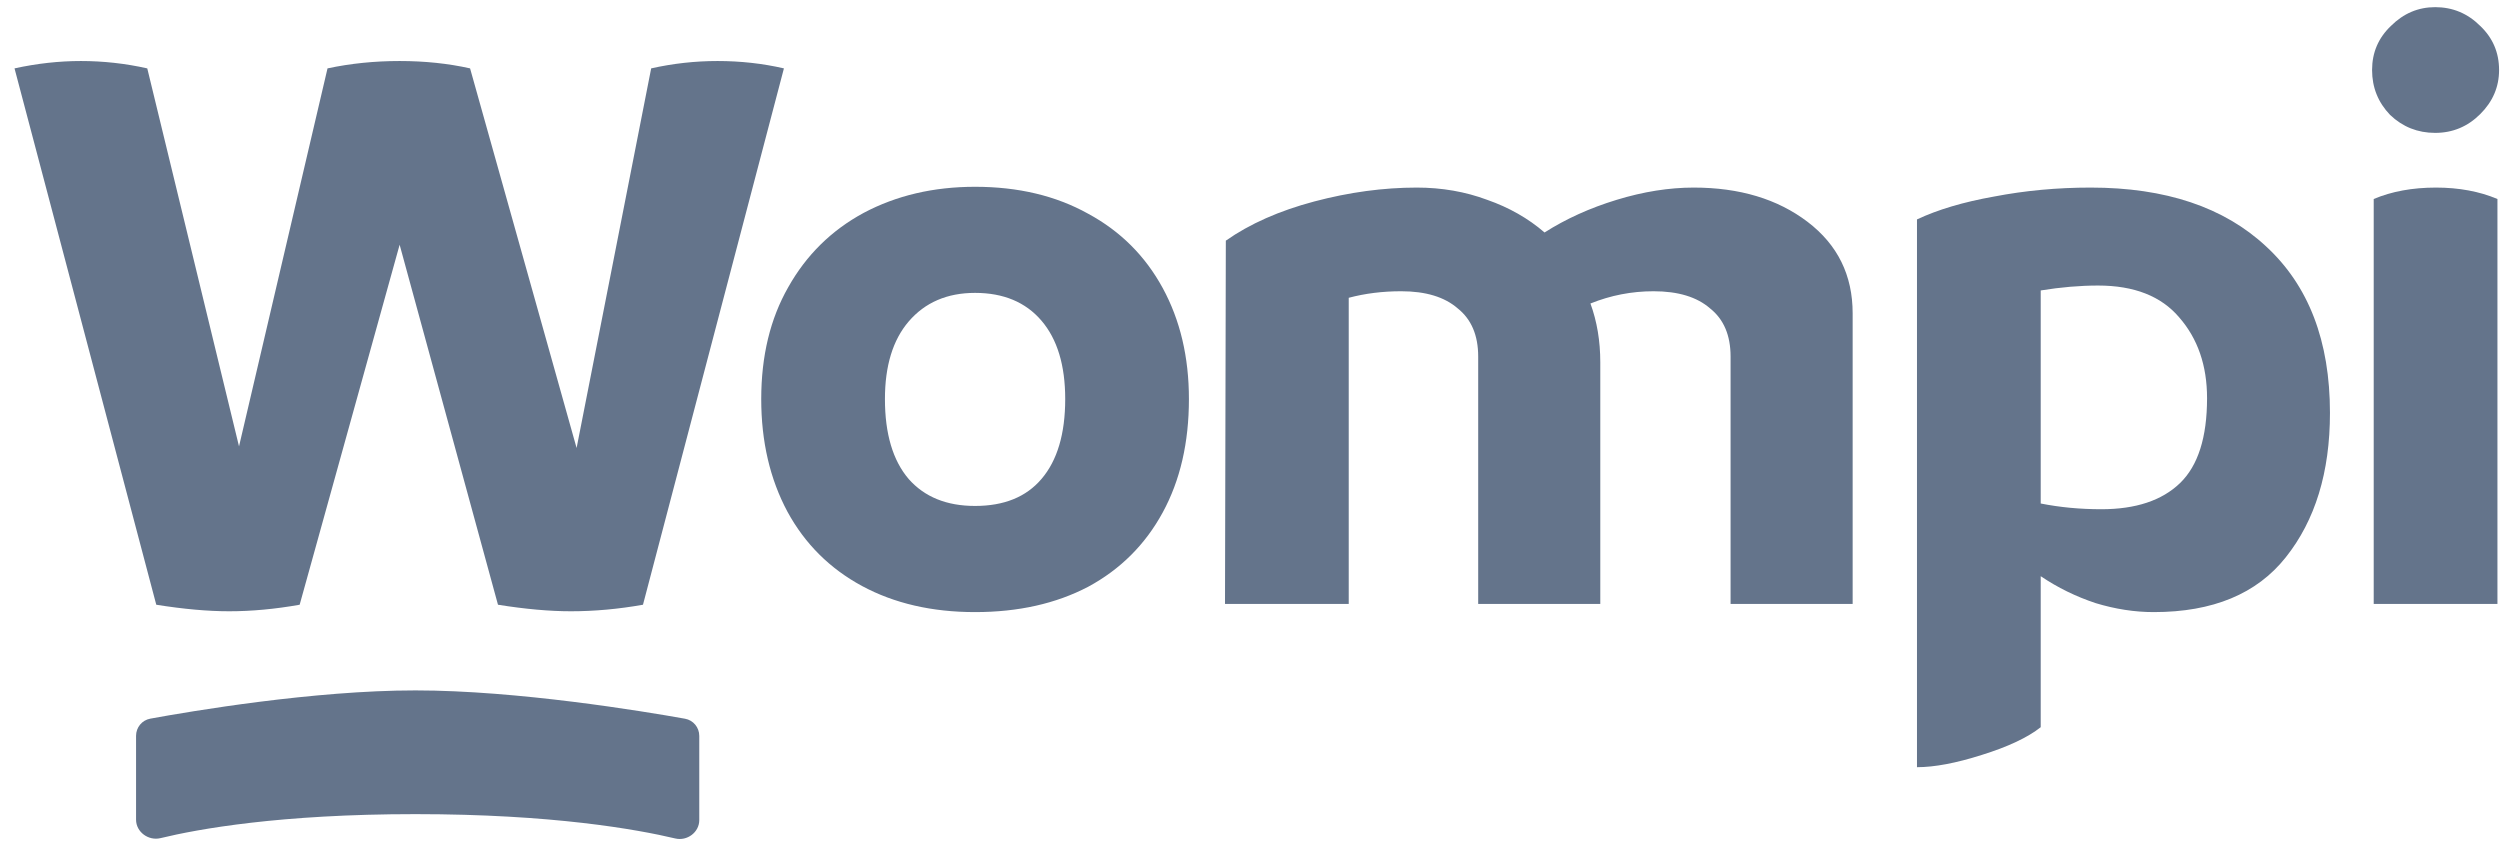
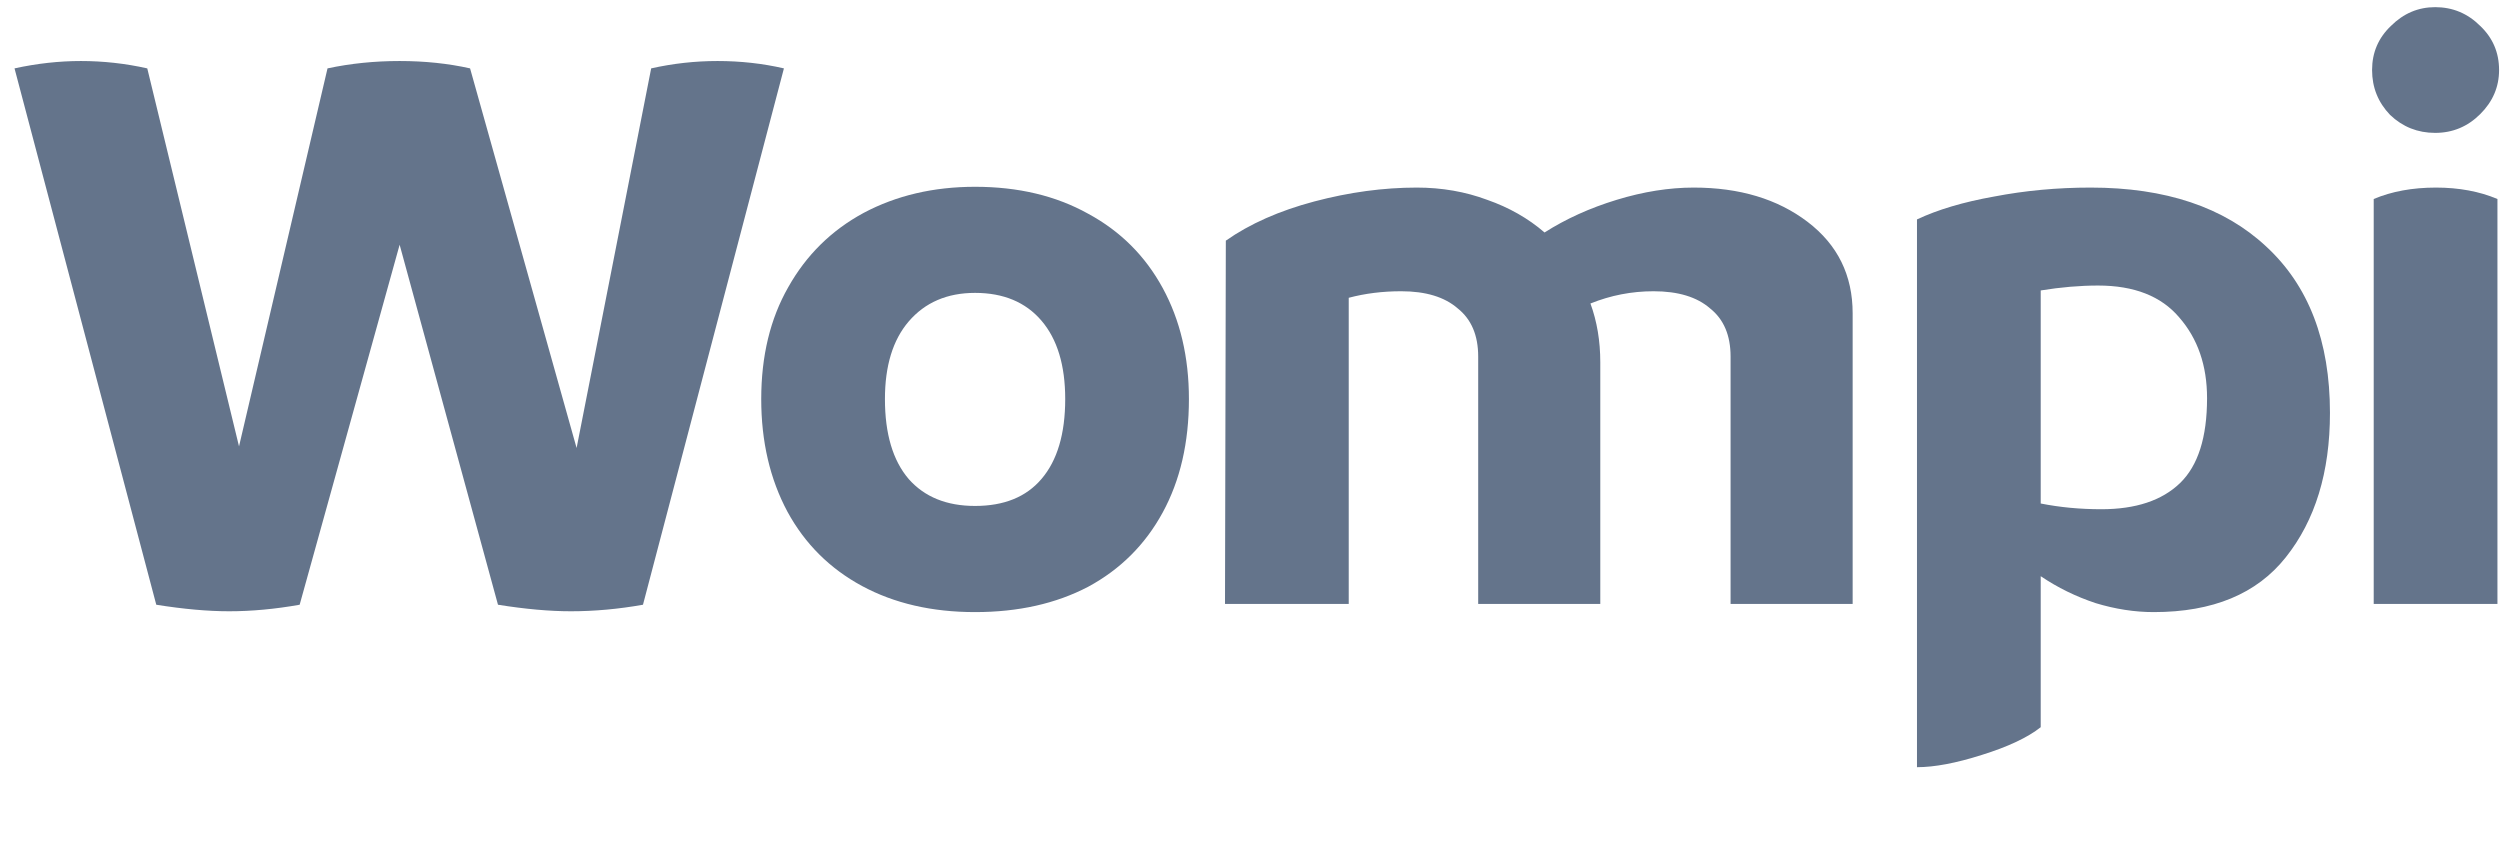
<svg xmlns="http://www.w3.org/2000/svg" width="130" height="44" viewBox="0 0 130 44" fill="none">
  <path d="M33.861 3.556C34.997 3.301 36.147 3.173 37.312 3.173C38.506 3.173 39.656 3.301 40.764 3.556L33.435 31.446C32.157 31.673 30.907 31.786 29.686 31.786C28.578 31.786 27.315 31.673 25.895 31.446L20.781 12.726L15.582 31.446C14.304 31.673 13.082 31.786 11.918 31.786C10.809 31.786 9.546 31.673 8.126 31.446L0.755 3.556C1.92 3.301 3.07 3.173 4.206 3.173C5.371 3.173 6.521 3.301 7.658 3.556L12.429 23.211L17.031 3.556C18.224 3.301 19.473 3.173 20.78 3.173C22.086 3.173 23.308 3.301 24.444 3.556L29.983 23.296L33.861 3.556Z" fill="#64748B" />
  <path d="M50.703 31.829C48.46 31.829 46.499 31.375 44.824 30.471C43.148 29.565 41.856 28.278 40.947 26.608C40.038 24.91 39.584 22.957 39.584 20.75C39.584 18.514 40.052 16.575 40.989 14.934C41.927 13.264 43.233 11.977 44.909 11.071C46.613 10.165 48.545 9.713 50.703 9.713C52.947 9.713 54.907 10.179 56.583 11.113C58.259 12.019 59.551 13.306 60.46 14.976C61.37 16.646 61.824 18.571 61.824 20.75C61.824 23.013 61.37 24.981 60.46 26.65C59.551 28.32 58.259 29.608 56.583 30.513C54.907 31.39 52.948 31.829 50.703 31.829ZM50.703 26.309C52.209 26.309 53.36 25.843 54.155 24.909C54.979 23.947 55.391 22.56 55.391 20.749C55.391 18.994 54.979 17.636 54.155 16.673C53.331 15.711 52.18 15.23 50.703 15.23C49.255 15.23 48.104 15.725 47.252 16.716C46.428 17.678 46.017 19.022 46.017 20.749C46.017 22.56 46.429 23.947 47.252 24.909C48.077 25.843 49.227 26.309 50.703 26.309Z" fill="#64748B" />
  <path d="M88.072 9.754C90.458 9.754 92.433 10.348 93.995 11.537C95.557 12.726 96.338 14.311 96.338 16.292V31.405H89.99V18.541C89.99 17.437 89.635 16.602 88.924 16.037C88.243 15.443 87.263 15.145 85.985 15.145C84.849 15.145 83.755 15.358 82.703 15.782C83.045 16.716 83.215 17.735 83.215 18.838V31.404H76.866V18.541C76.866 17.437 76.511 16.602 75.801 16.037C75.119 15.443 74.139 15.145 72.861 15.145C71.895 15.145 70.986 15.259 70.134 15.485V31.405H63.7L63.743 12.514C64.993 11.637 66.527 10.958 68.344 10.476C70.162 9.995 71.938 9.754 73.67 9.754C74.976 9.754 76.198 9.967 77.334 10.391C78.47 10.788 79.464 11.353 80.317 12.089C81.425 11.382 82.675 10.816 84.066 10.391C85.459 9.966 86.794 9.754 88.072 9.754Z" fill="#64748B" />
  <path d="M108.716 9.754C112.607 9.754 115.647 10.773 117.834 12.811C120.05 14.849 121.158 17.735 121.158 21.47C121.158 24.555 120.391 27.059 118.857 28.984C117.352 30.881 115.065 31.829 111.997 31.829C111.002 31.829 109.995 31.673 108.972 31.362C107.949 31.022 106.997 30.556 106.117 29.962V37.815C105.435 38.352 104.413 38.834 103.049 39.258C101.714 39.682 100.592 39.894 99.683 39.894V11.41C100.763 10.901 102.098 10.504 103.688 10.221C105.307 9.909 106.983 9.754 108.716 9.754ZM109.27 26.48C111.059 26.48 112.423 26.026 113.361 25.121C114.298 24.216 114.767 22.744 114.767 20.706C114.767 19.008 114.283 17.607 113.318 16.503C112.381 15.399 110.974 14.848 109.1 14.848C108.162 14.848 107.168 14.933 106.117 15.103V26.182C107.111 26.38 108.162 26.48 109.27 26.48Z" fill="#64748B" />
  <path d="M126.629 6.91C125.72 6.91 124.938 6.598 124.285 5.976C123.661 5.325 123.348 4.547 123.348 3.641C123.348 2.735 123.674 1.971 124.328 1.349C124.981 0.698 125.748 0.372 126.629 0.372C127.538 0.372 128.319 0.698 128.972 1.349C129.626 1.971 129.952 2.735 129.952 3.641C129.952 4.518 129.626 5.282 128.972 5.933C128.319 6.584 127.537 6.91 126.629 6.91ZM123.433 10.348C124.371 9.952 125.45 9.754 126.671 9.754C127.865 9.754 128.929 9.953 129.867 10.348V31.404H123.433V10.348Z" fill="#64748B" />
-   <path d="M7.075 42.625V38.263C7.075 37.825 7.383 37.449 7.815 37.37C9.953 36.979 16.319 35.901 21.603 35.901C26.901 35.901 33.441 36.984 35.618 37.373C36.053 37.45 36.362 37.827 36.362 38.267V42.647C36.362 43.28 35.731 43.748 35.113 43.6C33.127 43.128 28.731 42.335 21.604 42.335C14.561 42.335 10.297 43.109 8.346 43.583C7.721 43.735 7.075 43.264 7.075 42.625Z" fill="#64748B" />
</svg>